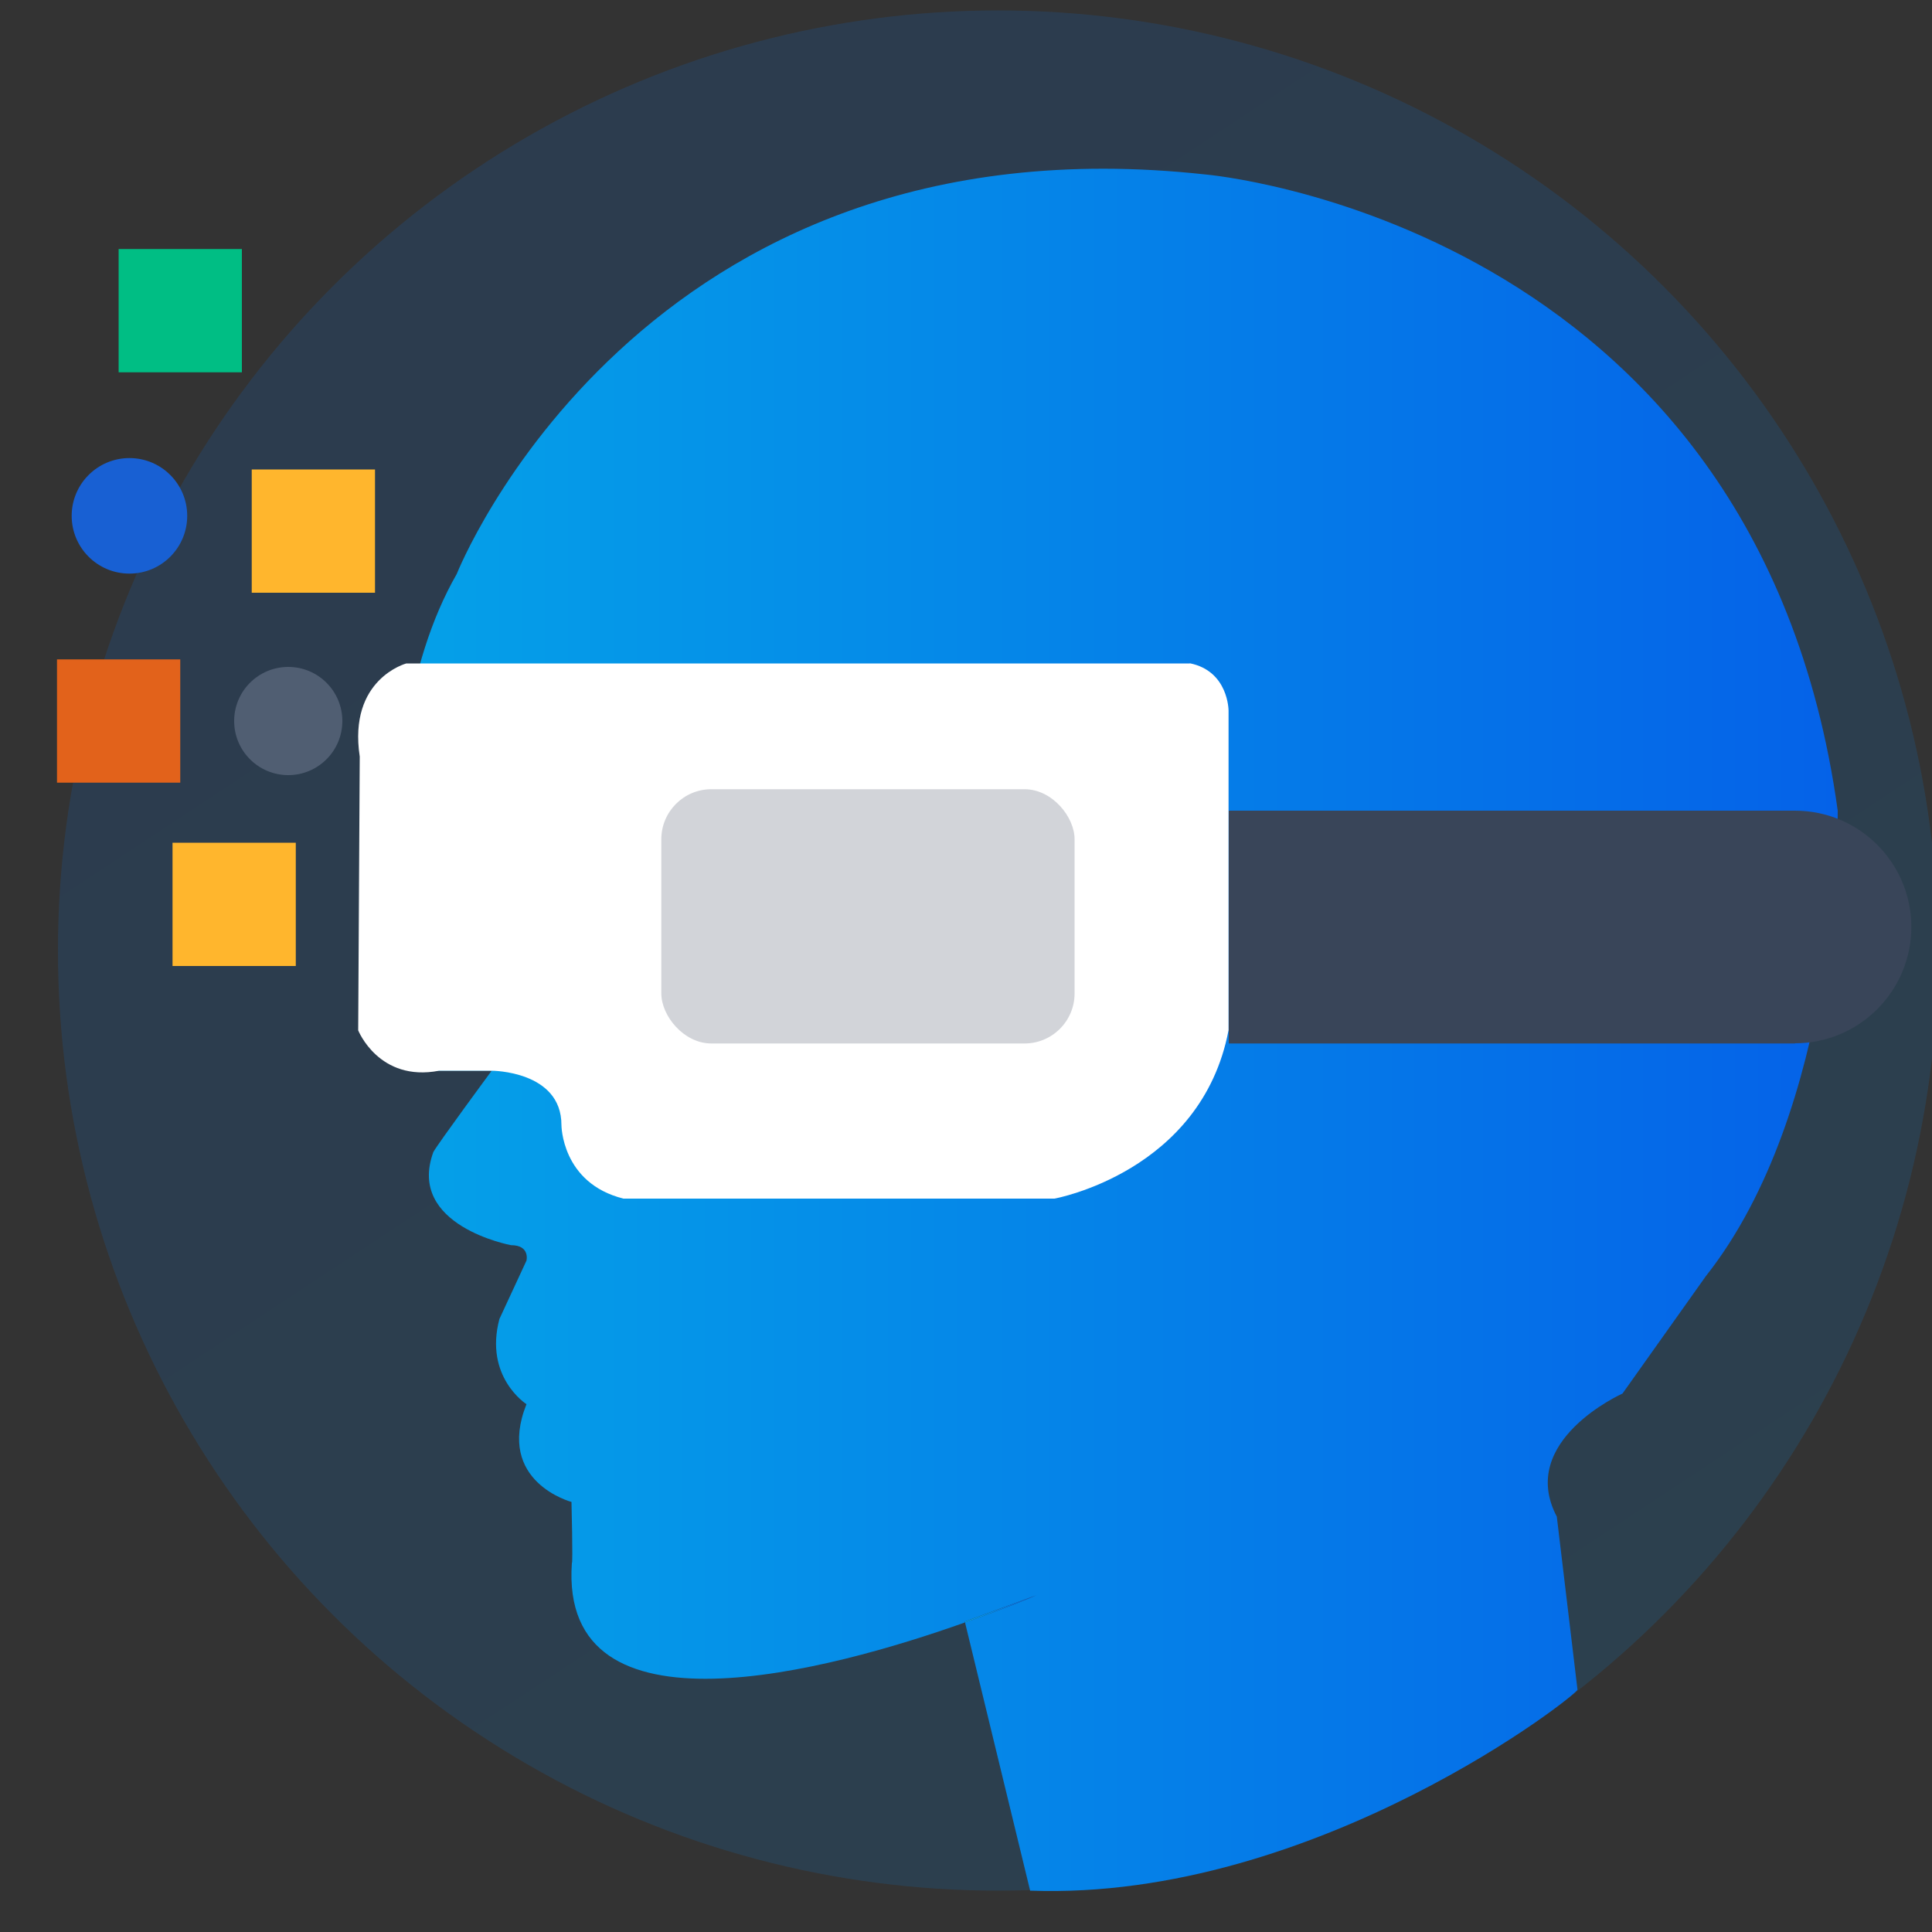
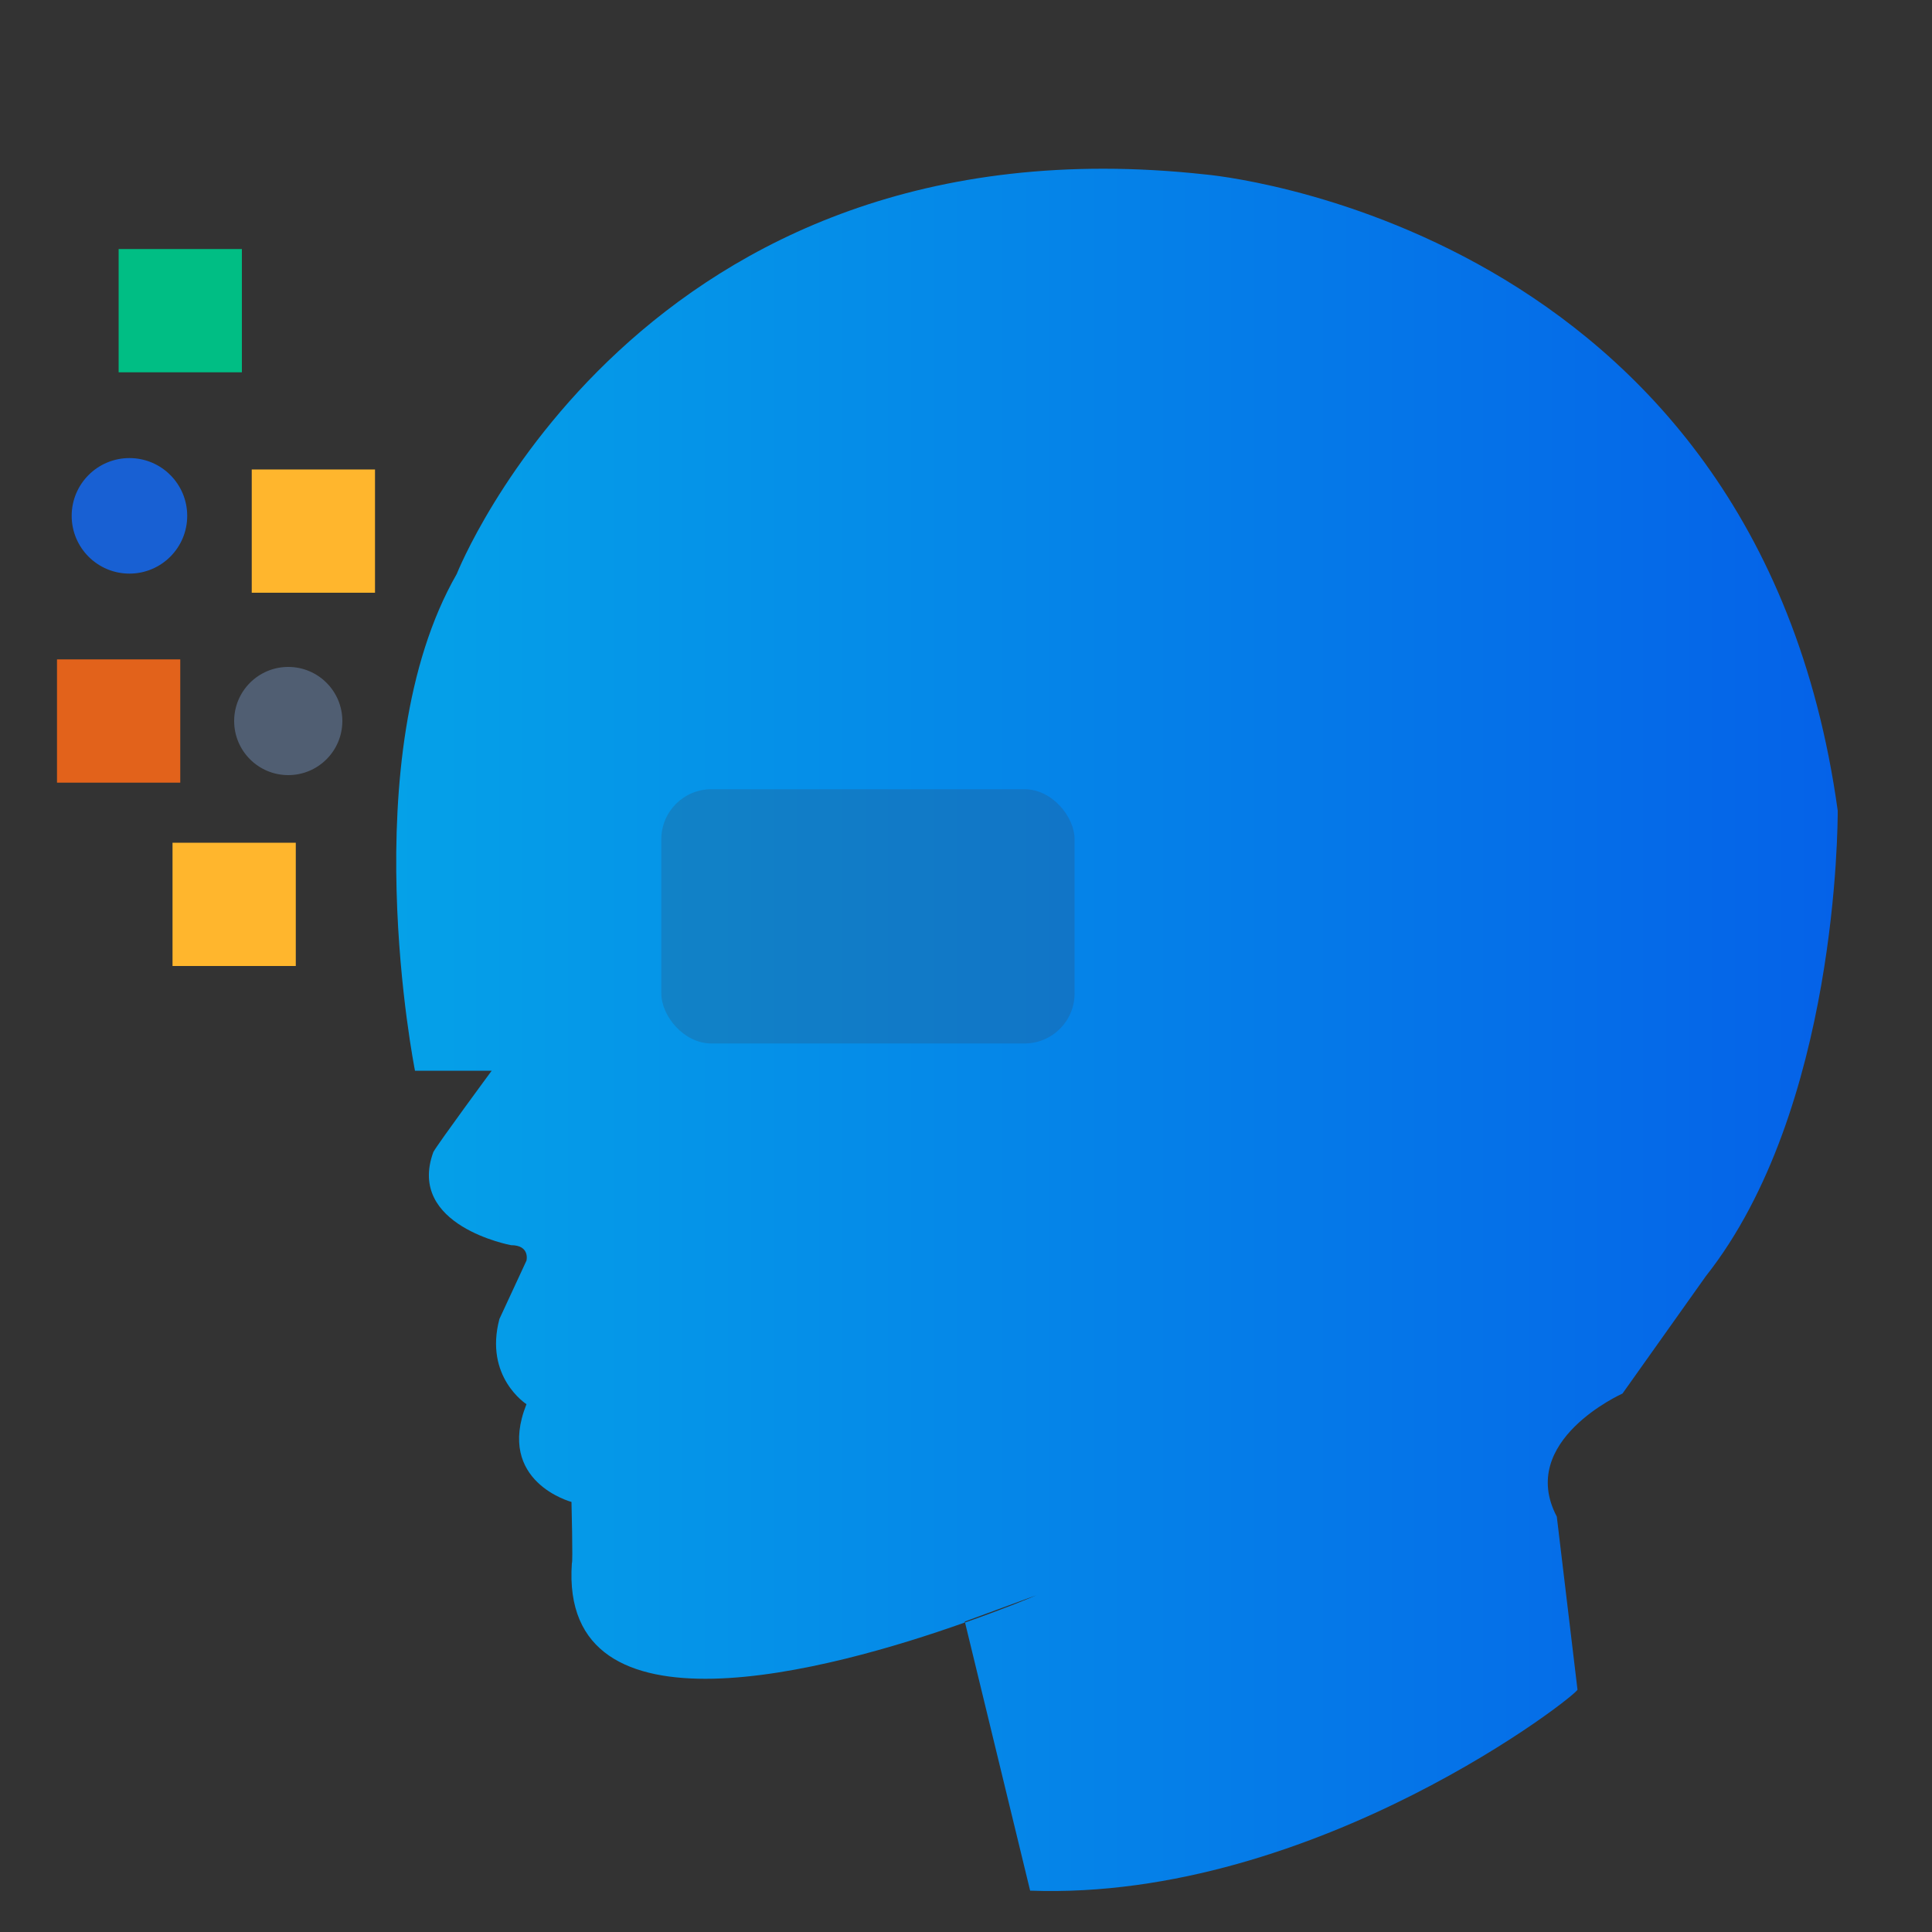
<svg xmlns="http://www.w3.org/2000/svg" xmlns:xlink="http://www.w3.org/1999/xlink" id="Layer_1" data-name="Layer 1" viewBox="0 0 100 100">
  <rect x="0" y="0" width="100" height="100" fill="#333333" stroke="none" />
  <defs>
    <style>
      .cls-1 {
        fill: url(#linear-gradient);
        opacity: .15;
      }

      .cls-2 {
        fill: #00be84;
      }

      .cls-3 {
        fill: #fff;
      }

      .cls-4 {
        fill: #ffb62d;
      }

      .cls-5 {
        fill: #e2621b;
      }

      .cls-6 {
        fill: #1860d3;
      }

      .cls-7, .cls-8 {
        fill: #394559;
      }

      .cls-9 {
        fill: #505e72;
      }

      .cls-10 {
        fill: url(#linear-gradient-3);
      }

      .cls-11 {
        fill: url(#linear-gradient-2);
      }

      .cls-8 {
        opacity: .23;
      }
    </style>
    <linearGradient id="linear-gradient" x1="122.97" y1="157.24" x2="-1.11" y2="-30.77" gradientUnits="userSpaceOnUse">
      <stop offset="0" stop-color="#05a1e8" />
      <stop offset="1" stop-color="#0562e8" />
    </linearGradient>
    <linearGradient id="linear-gradient-2" x1="20.51" y1="53.31" x2="95.12" y2="53.31" xlink:href="#linear-gradient" />
    <linearGradient id="linear-gradient-3" x1="49.94" y1="83.28" x2="53.64" y2="83.28" xlink:href="#linear-gradient" />
  </defs>
-   <circle class="cls-1" cx="51.66" cy="49.2" r="48.66" />
  <path class="cls-11" d="M95.12,41.96c0,.6,0,15.46-6.83,24.1l-4.31,6.07s-5.47,2.44-3.4,6.37l1.07,8.95c.21,.11-13.49,10.95-28.33,10.41l-3.37-13.88c1.92-.67,3.3-1.24,3.69-1.41l-3.7,1.36v.05c-6.95,2.47-21,6.31-20.34-3.07,.06,0-.02-3.17-.02-3.17,0,0-3.93-1.04-2.33-5.06,0,0-2.2-1.4-1.4-4.41l1.4-3.02s.2-.8-.8-.8c0,0-5.42-1-4.02-4.82,.21-.4,3.02-4.21,3.02-4.21h-3.97s-3.26-16.27,2.16-25.71c0,0,9.44-23.89,38.75-20.68,0,0,28.51,2.41,32.73,32.93Z" />
-   <path class="cls-10" d="M53.64,82.57c-.39,.17-1.77,.74-3.69,1.41v-.05s3.69-1.36,3.69-1.36Z" />
-   <path class="cls-3" d="M61.59,34.34H21.03s-3.02,.8-2.41,4.82l-.08,14.17s1.07,2.69,4.19,2.09c-.09,0,2.72,0,2.72,0,0,0,3.61,0,3.61,2.81,0,0,0,3.01,3.21,3.81h22.31s7.61-1.37,9.01-8.72c0-.32,0-16.54,0-16.54,0,0,0-2.05-2.01-2.45Z" />
-   <path class="cls-7" d="M69.62,41.97h29.31v12.05h-29.31c-3.32,0-6.02-2.7-6.02-6.02h0c0-3.32,2.7-6.02,6.02-6.02Z" transform="translate(162.53 95.98) rotate(180)" />
  <rect class="cls-8" x="34.23" y="40.85" width="21.39" height="13.16" rx="2.59" ry="2.59" />
  <rect class="cls-5" x="2.95" y="34.13" width="6.38" height="6.38" />
  <rect class="cls-4" x="13.03" y="24.3" width="6.38" height="6.38" />
  <rect class="cls-2" x="6.14" y="12.89" width="6.38" height="6.38" />
  <rect class="cls-4" x="8.93" y="43.62" width="6.38" height="6.38" />
  <circle class="cls-6" cx="6.7" cy="26.7" r="2.99" />
  <circle class="cls-9" cx="14.92" cy="37.32" r="2.8" />
</svg>